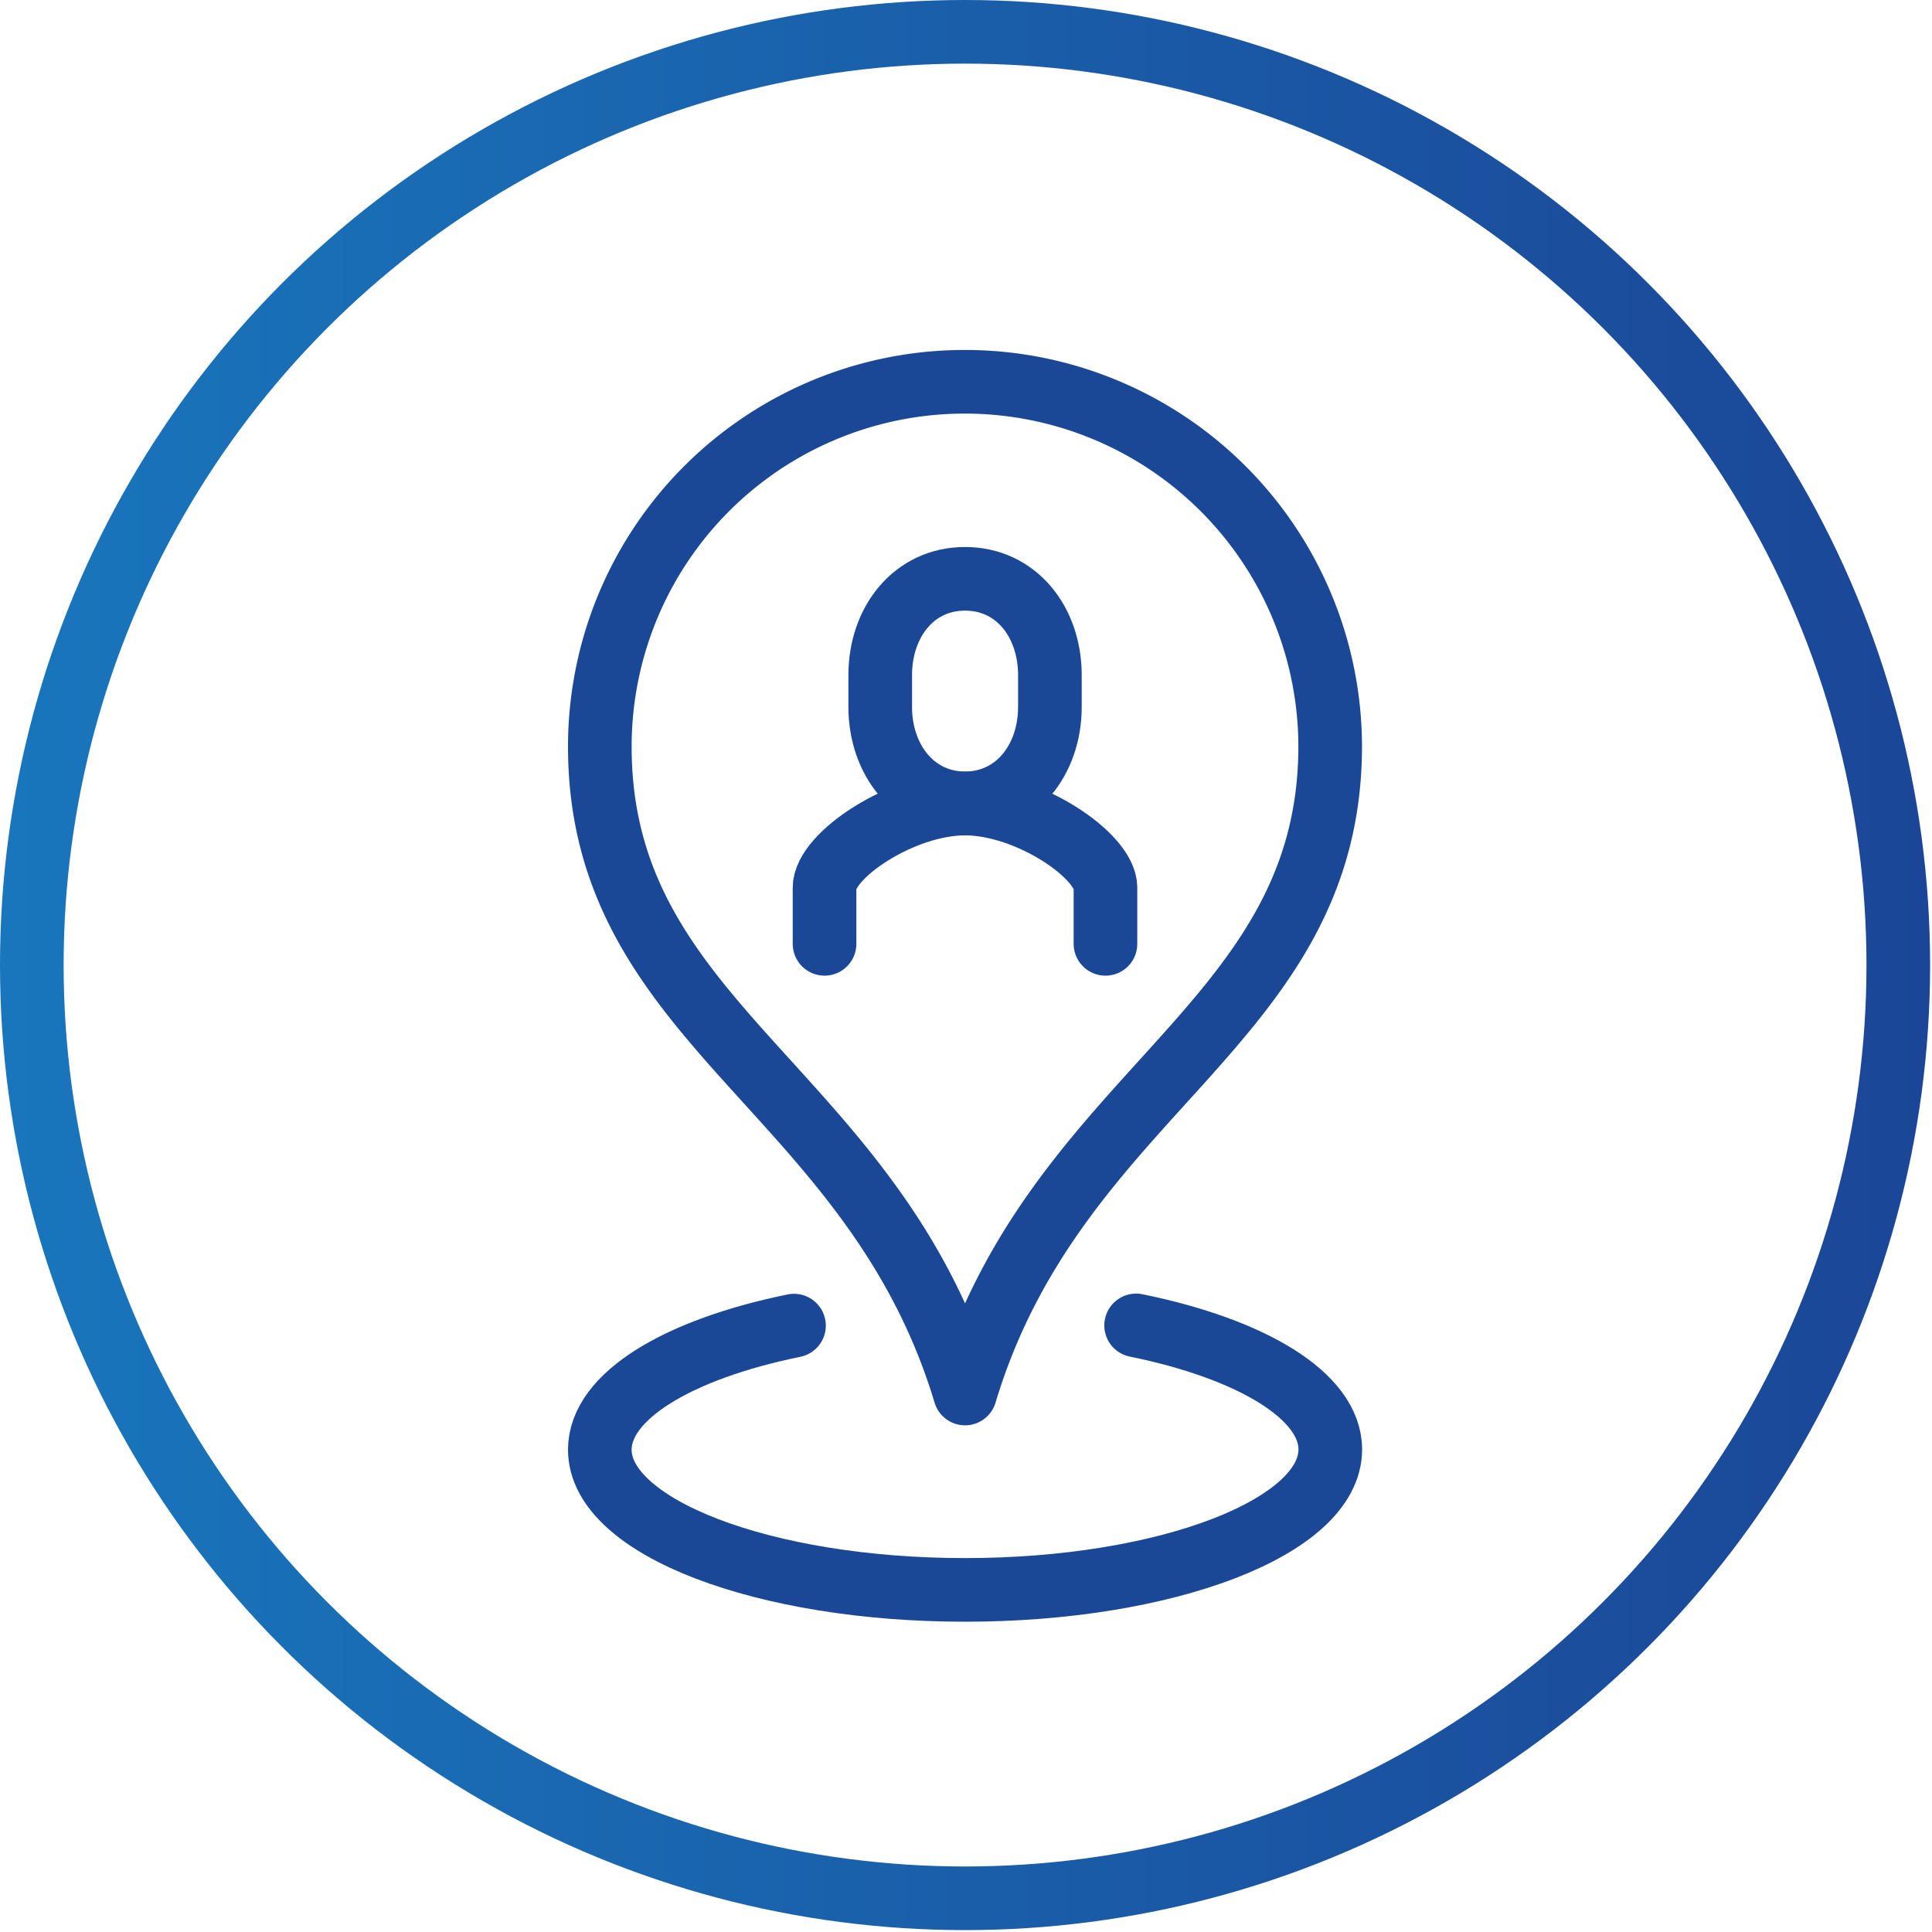
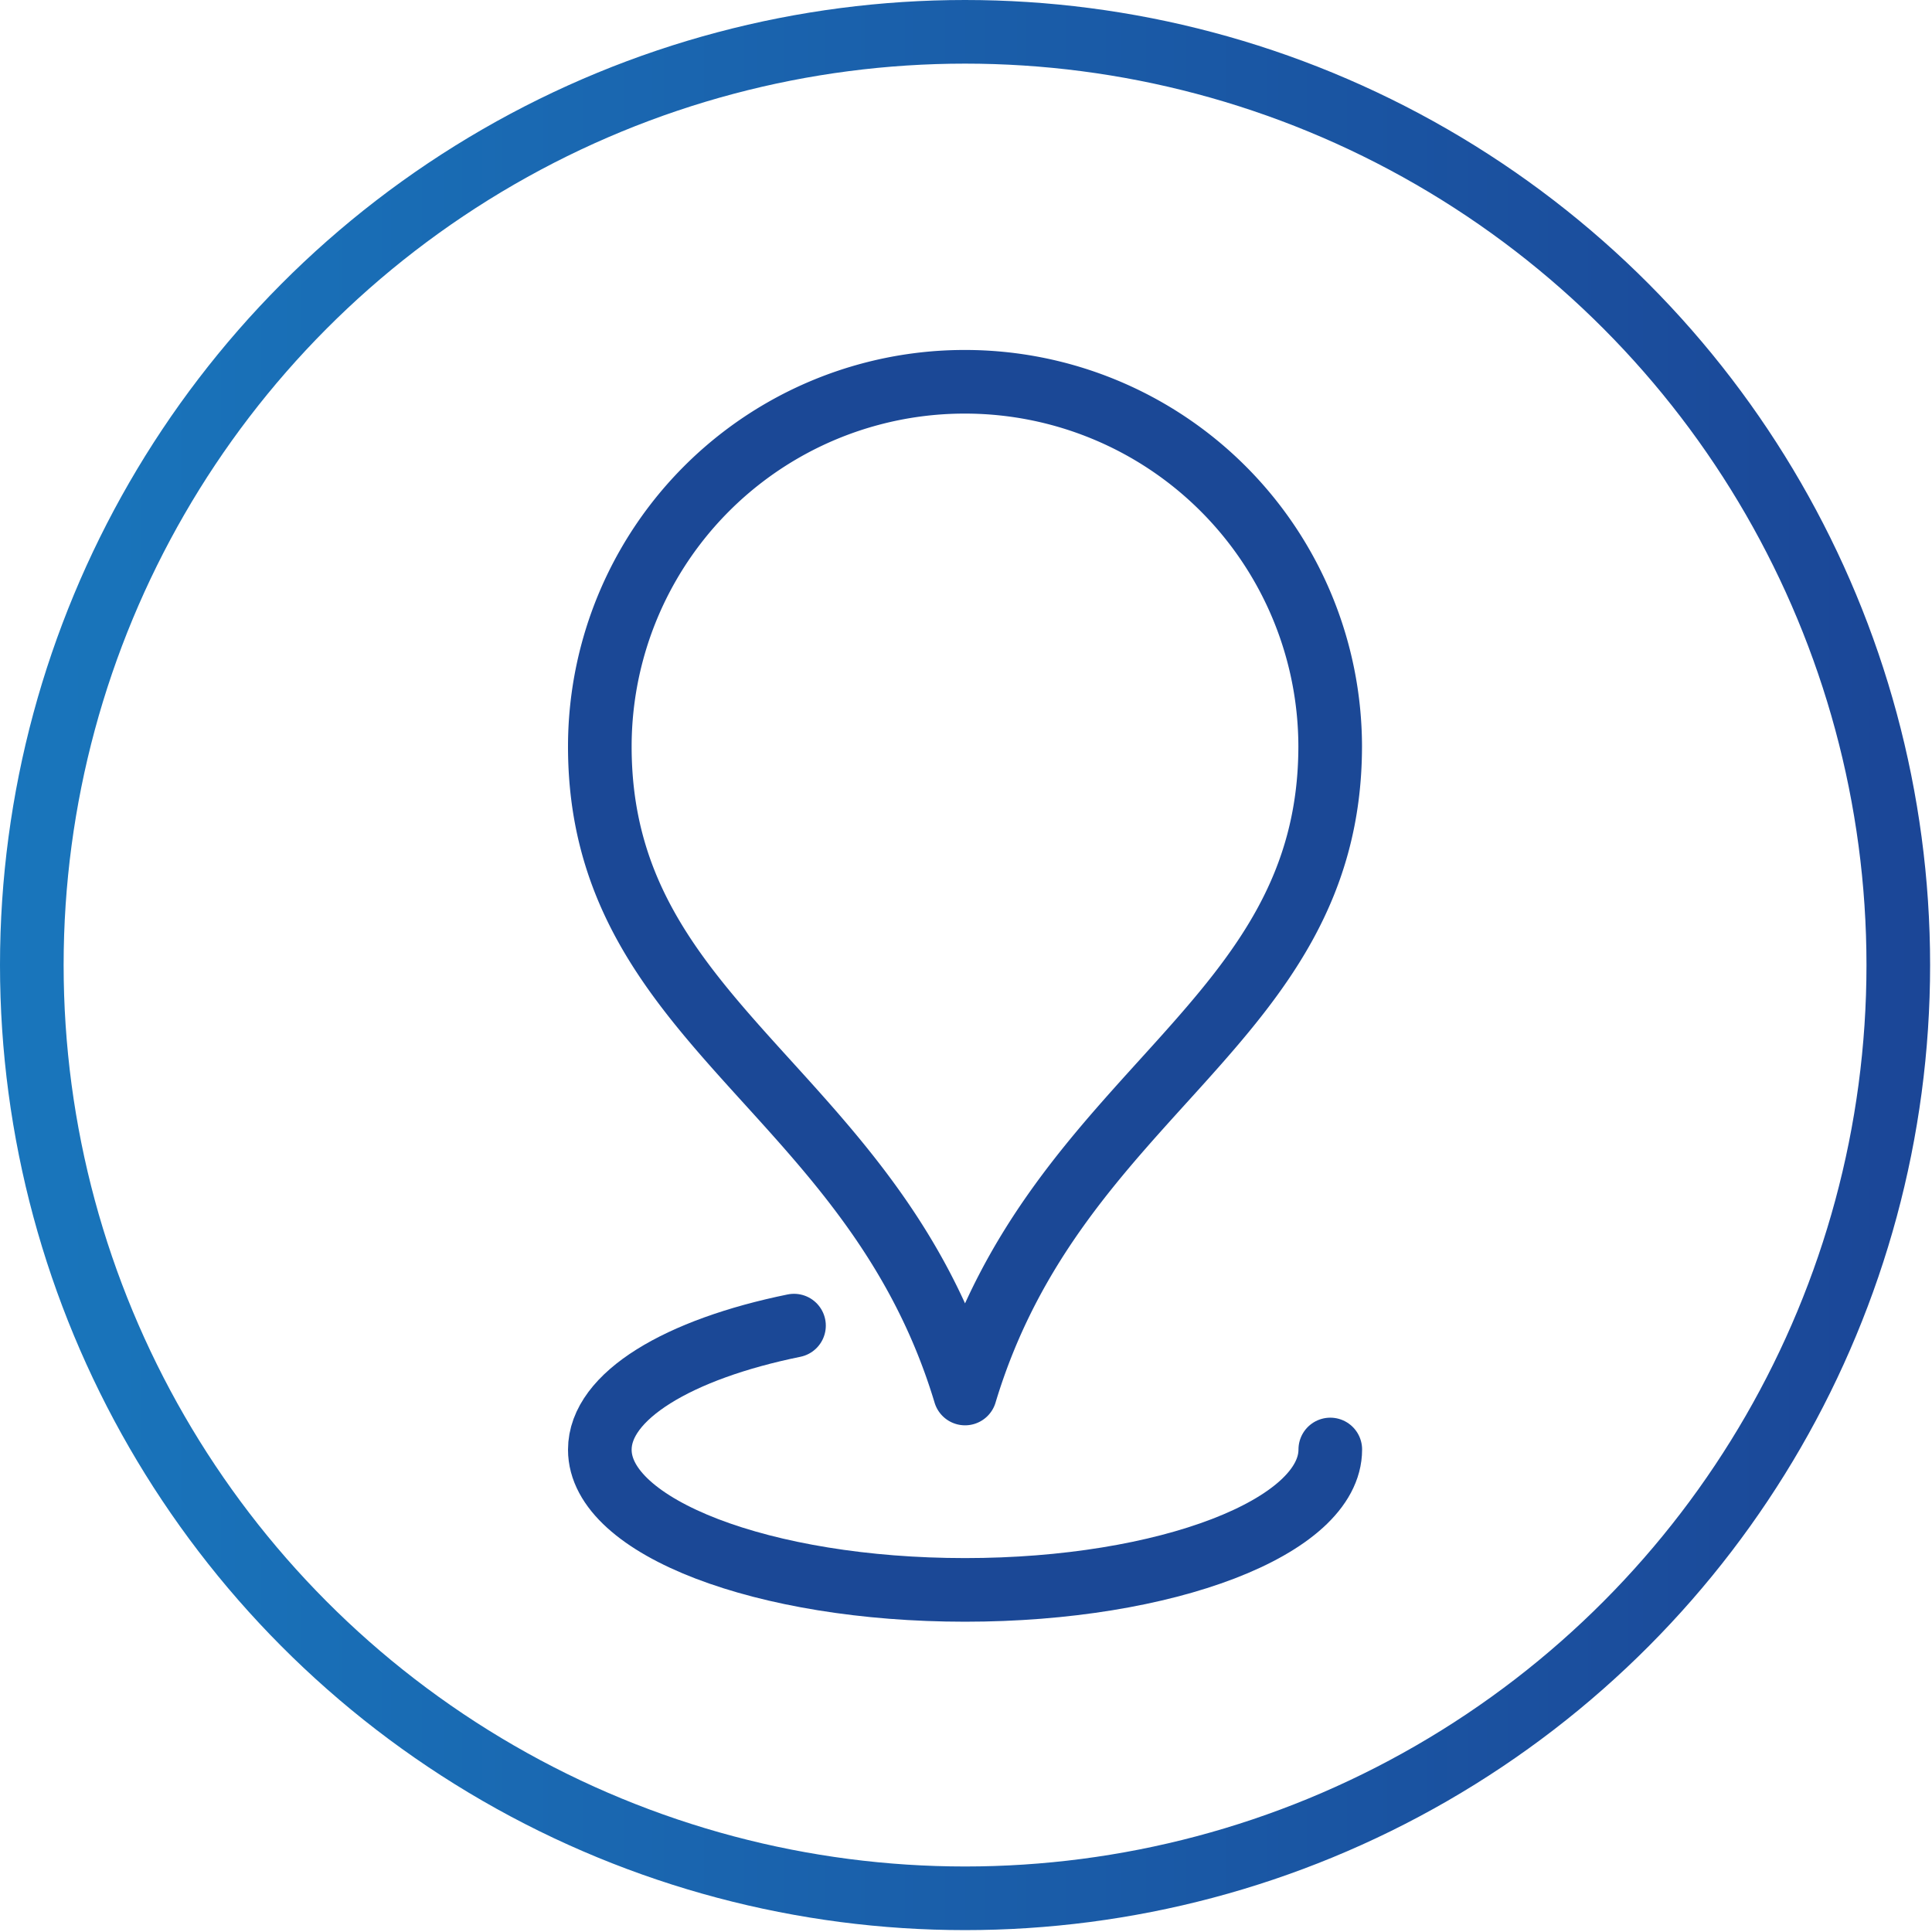
<svg xmlns="http://www.w3.org/2000/svg" xmlns:xlink="http://www.w3.org/1999/xlink" version="1.1" width="92px" height="92px">
  <defs>
    <path d="M 0 0  L 182 0  L 182 182  L 0 182  Z " fill-rule="evenodd" fill="black" id="path110" />
    <clipPath id="clip111">
      <use xlink:href="#path110" />
    </clipPath>
    <defs>
      <style>.cls-1,.cls-2,.cls-3{fill:none;stroke-width:6px;}.cls-1,.cls-3{stroke-miterlimit:10;}.cls-1{stroke:url(#linear-gradient);}.cls-2,.cls-3{stroke:#1b4896;stroke-linecap:round;}.cls-2{stroke-linejoin:round;}</style>
      <linearGradient id="linear-gradient" y1="91" x2="182" y2="91" gradientUnits="userSpaceOnUse">
        <stop offset="0" stop-color="#1976bc" />
        <stop offset="1" stop-color="#1b4697" />
      </linearGradient>
    </defs>
    <g id="Layer_2" data-name="Layer 2">
      <g id="Layer_1-2" data-name="Layer 1">
        <circle class="cls-1" cx="91" cy="91" r="88" />
        <path class="cls-2" d="M125.43,70.41s0,0,0,0v-.11S125.43,70.39,125.43,70.41ZM91,36A34.4,34.4,0,0,0,56.56,70.4c0,26.35,25.78,32.26,34.44,61,8.64-28.7,34.39-34.67,34.43-61A34.44,34.44,0,0,0,91,36Z" />
        <path class="cls-3" d="M74.87,125c-10.89,2.22-18.31,6.63-18.31,11.7C56.56,144,72,149.92,91,149.92s34.44-5.93,34.44-13.24c0-5.07-7.43-9.48-18.31-11.7" />
        <path class="cls-3" d="M104.24,89V83.7c0-3-7.28-7.93-13.24-7.93S77.75,80.68,77.75,83.7V89" />
        <path class="cls-3" d="M91,75.75c-4.78,0-8-4.07-8-9.09v-3c0-5,3.17-9.08,8-9.08s8,4.07,8,9.08v3C99,71.68,95.78,75.75,91,75.75Z" />
      </g>
    </g>
    <filter x="-50.00%" y="-50.00%" width="200.00%" height="200.00%" filterUnits="objectBoundingBox" id="filter112">
      <feColorMatrix type="matrix" values="1 0 0 0 0  0 1 0 0 0  0 0 1 0 0  0 0 0 1 0  " in="SourceGraphic" />
    </filter>
  </defs>
  <g transform="matrix(1 0 0 1 -22 0 )">
    <g transform="matrix(0.505 0 0 0.505 22 0 )" clip-path="url(#clip111)" filter="url(#filter112)">
      <g id="Layer_2" data-name="Layer 2">
        <g id="Layer_1-2" data-name="Layer 1">
          <circle class="cls-1" cx="91" cy="91" r="88" />
          <path class="cls-2" d="M125.43,70.41s0,0,0,0v-.11S125.43,70.39,125.43,70.41ZM91,36A34.4,34.4,0,0,0,56.56,70.4c0,26.35,25.78,32.26,34.44,61,8.64-28.7,34.39-34.67,34.43-61A34.44,34.44,0,0,0,91,36Z" />
-           <path class="cls-3" d="M74.87,125c-10.89,2.22-18.31,6.63-18.31,11.7C56.56,144,72,149.92,91,149.92s34.44-5.93,34.44-13.24c0-5.07-7.43-9.48-18.31-11.7" />
-           <path class="cls-3" d="M104.24,89V83.7c0-3-7.28-7.93-13.24-7.93S77.75,80.68,77.75,83.7V89" />
-           <path class="cls-3" d="M91,75.75c-4.78,0-8-4.07-8-9.09v-3c0-5,3.17-9.08,8-9.08s8,4.07,8,9.08v3C99,71.68,95.78,75.75,91,75.75Z" />
+           <path class="cls-3" d="M74.87,125c-10.89,2.22-18.31,6.63-18.31,11.7C56.56,144,72,149.92,91,149.92s34.44-5.93,34.44-13.24" />
        </g>
      </g>
    </g>
  </g>
</svg>